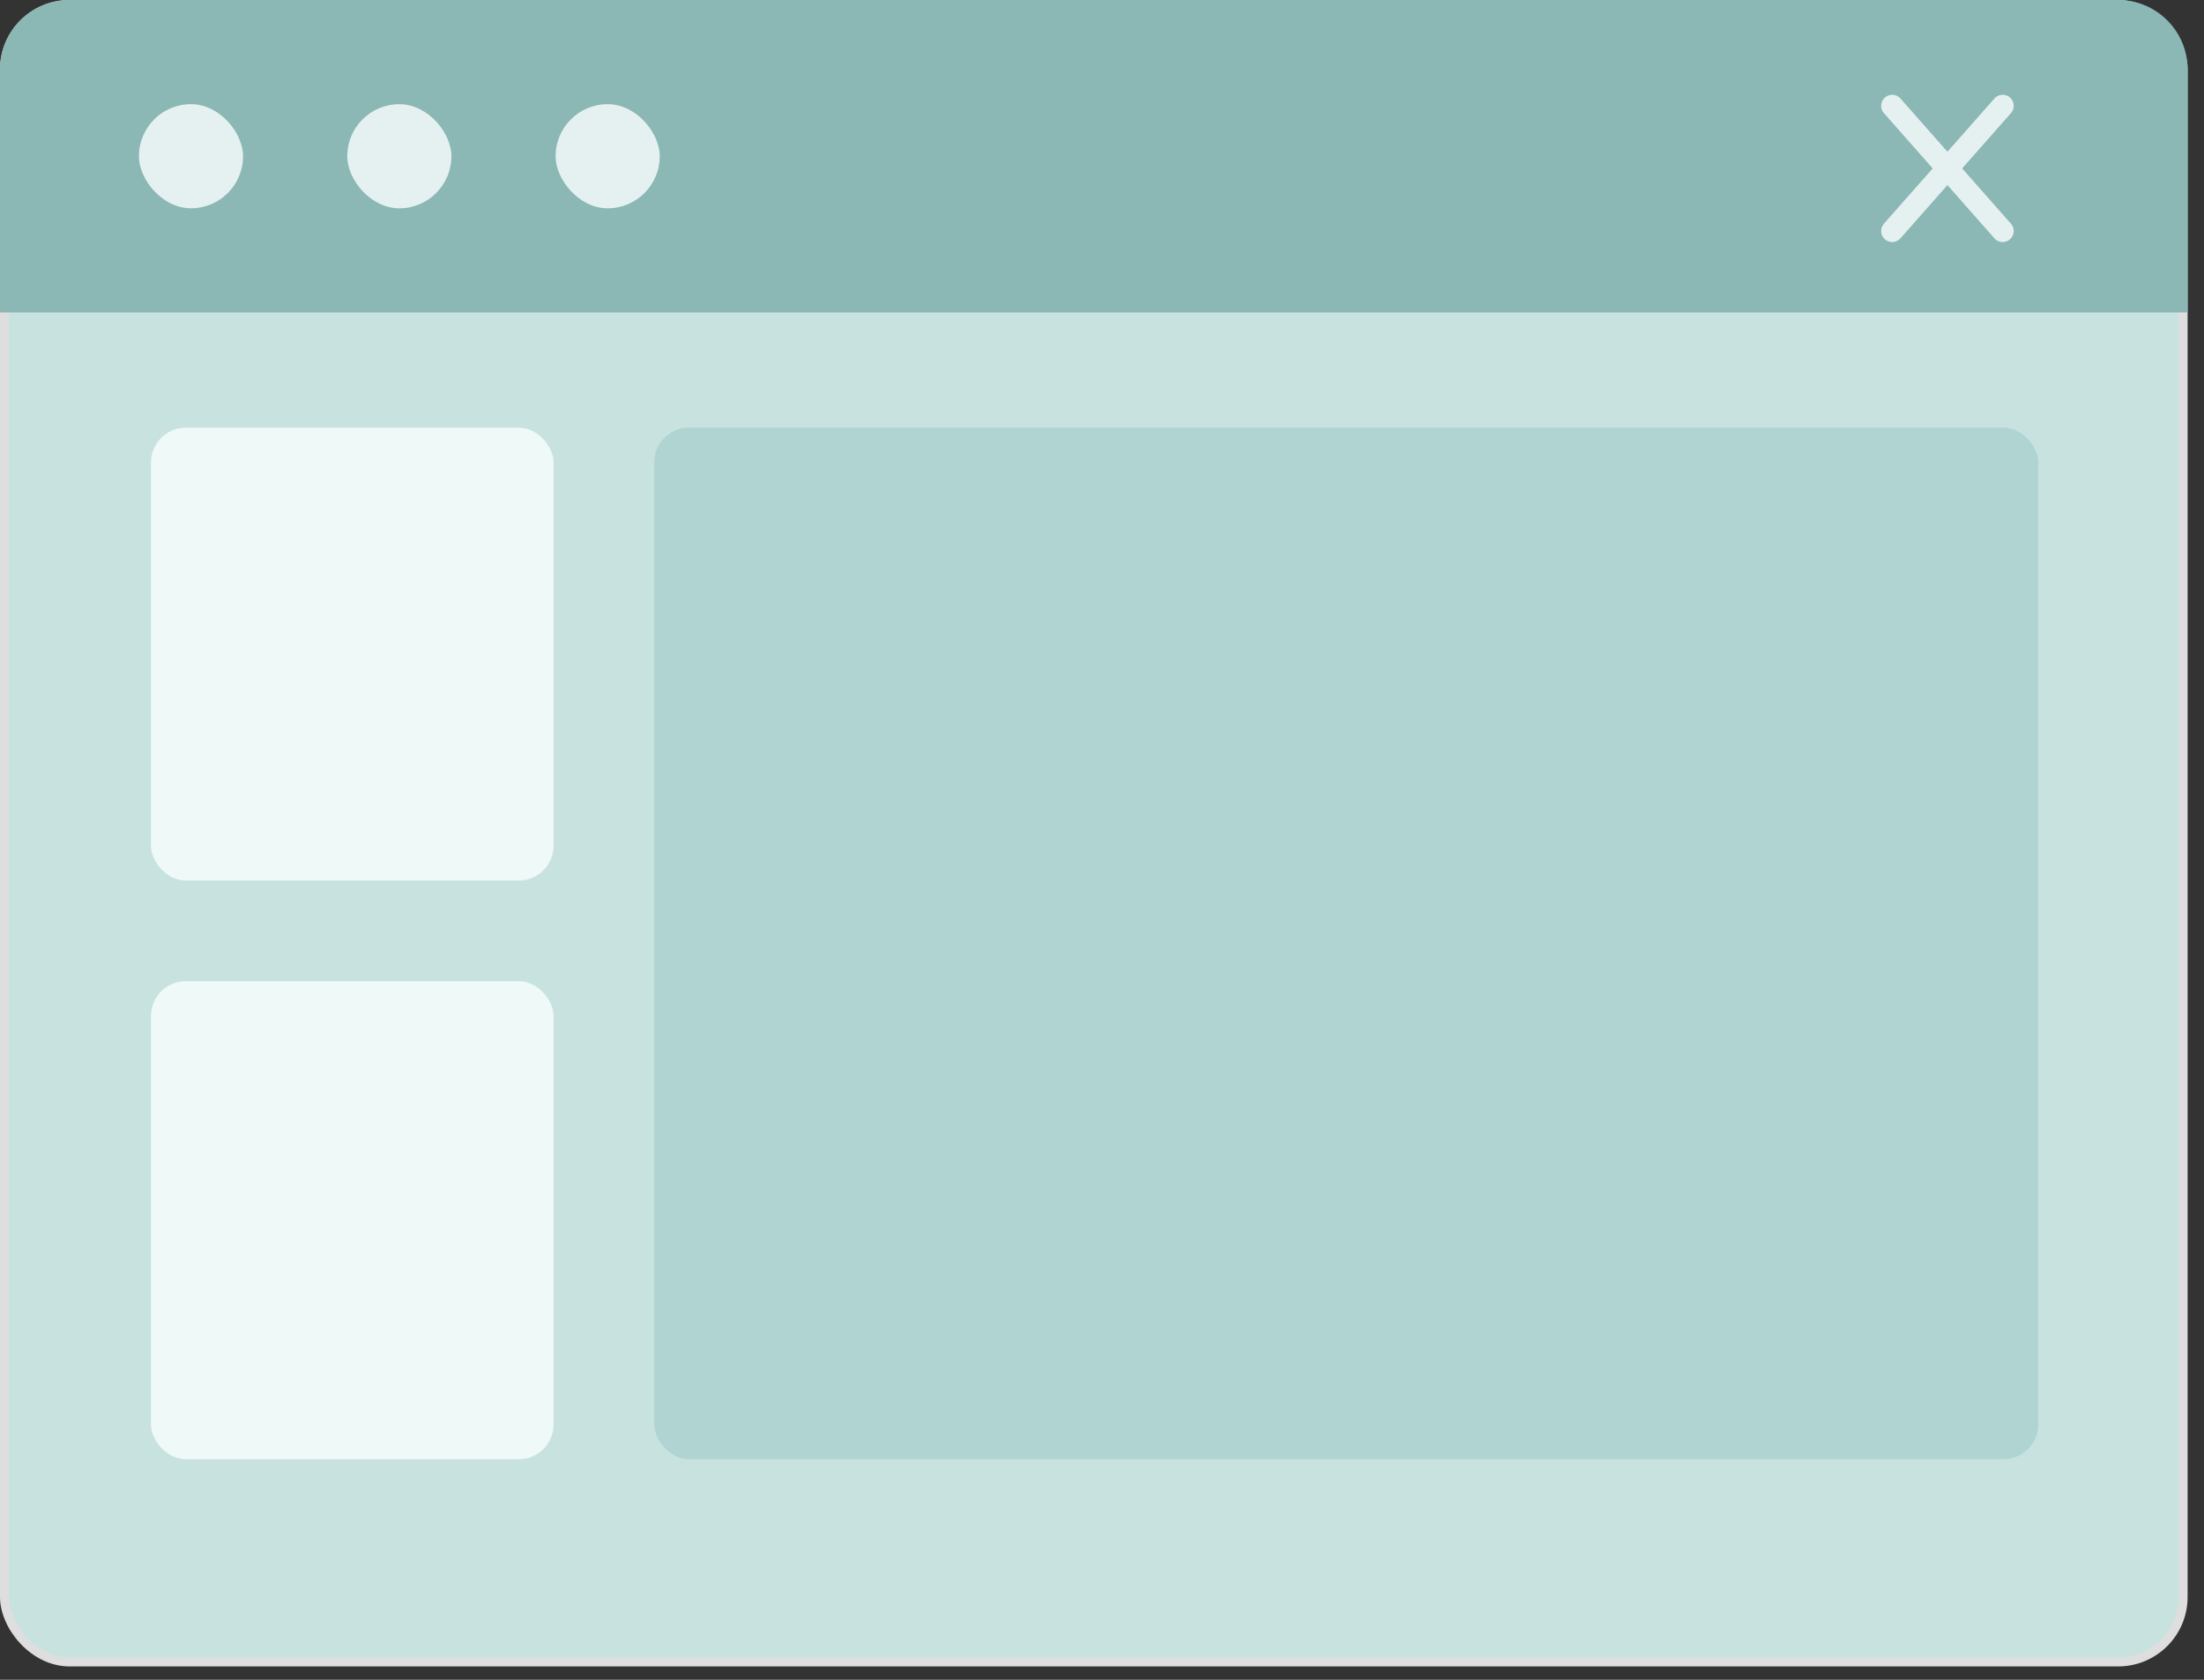
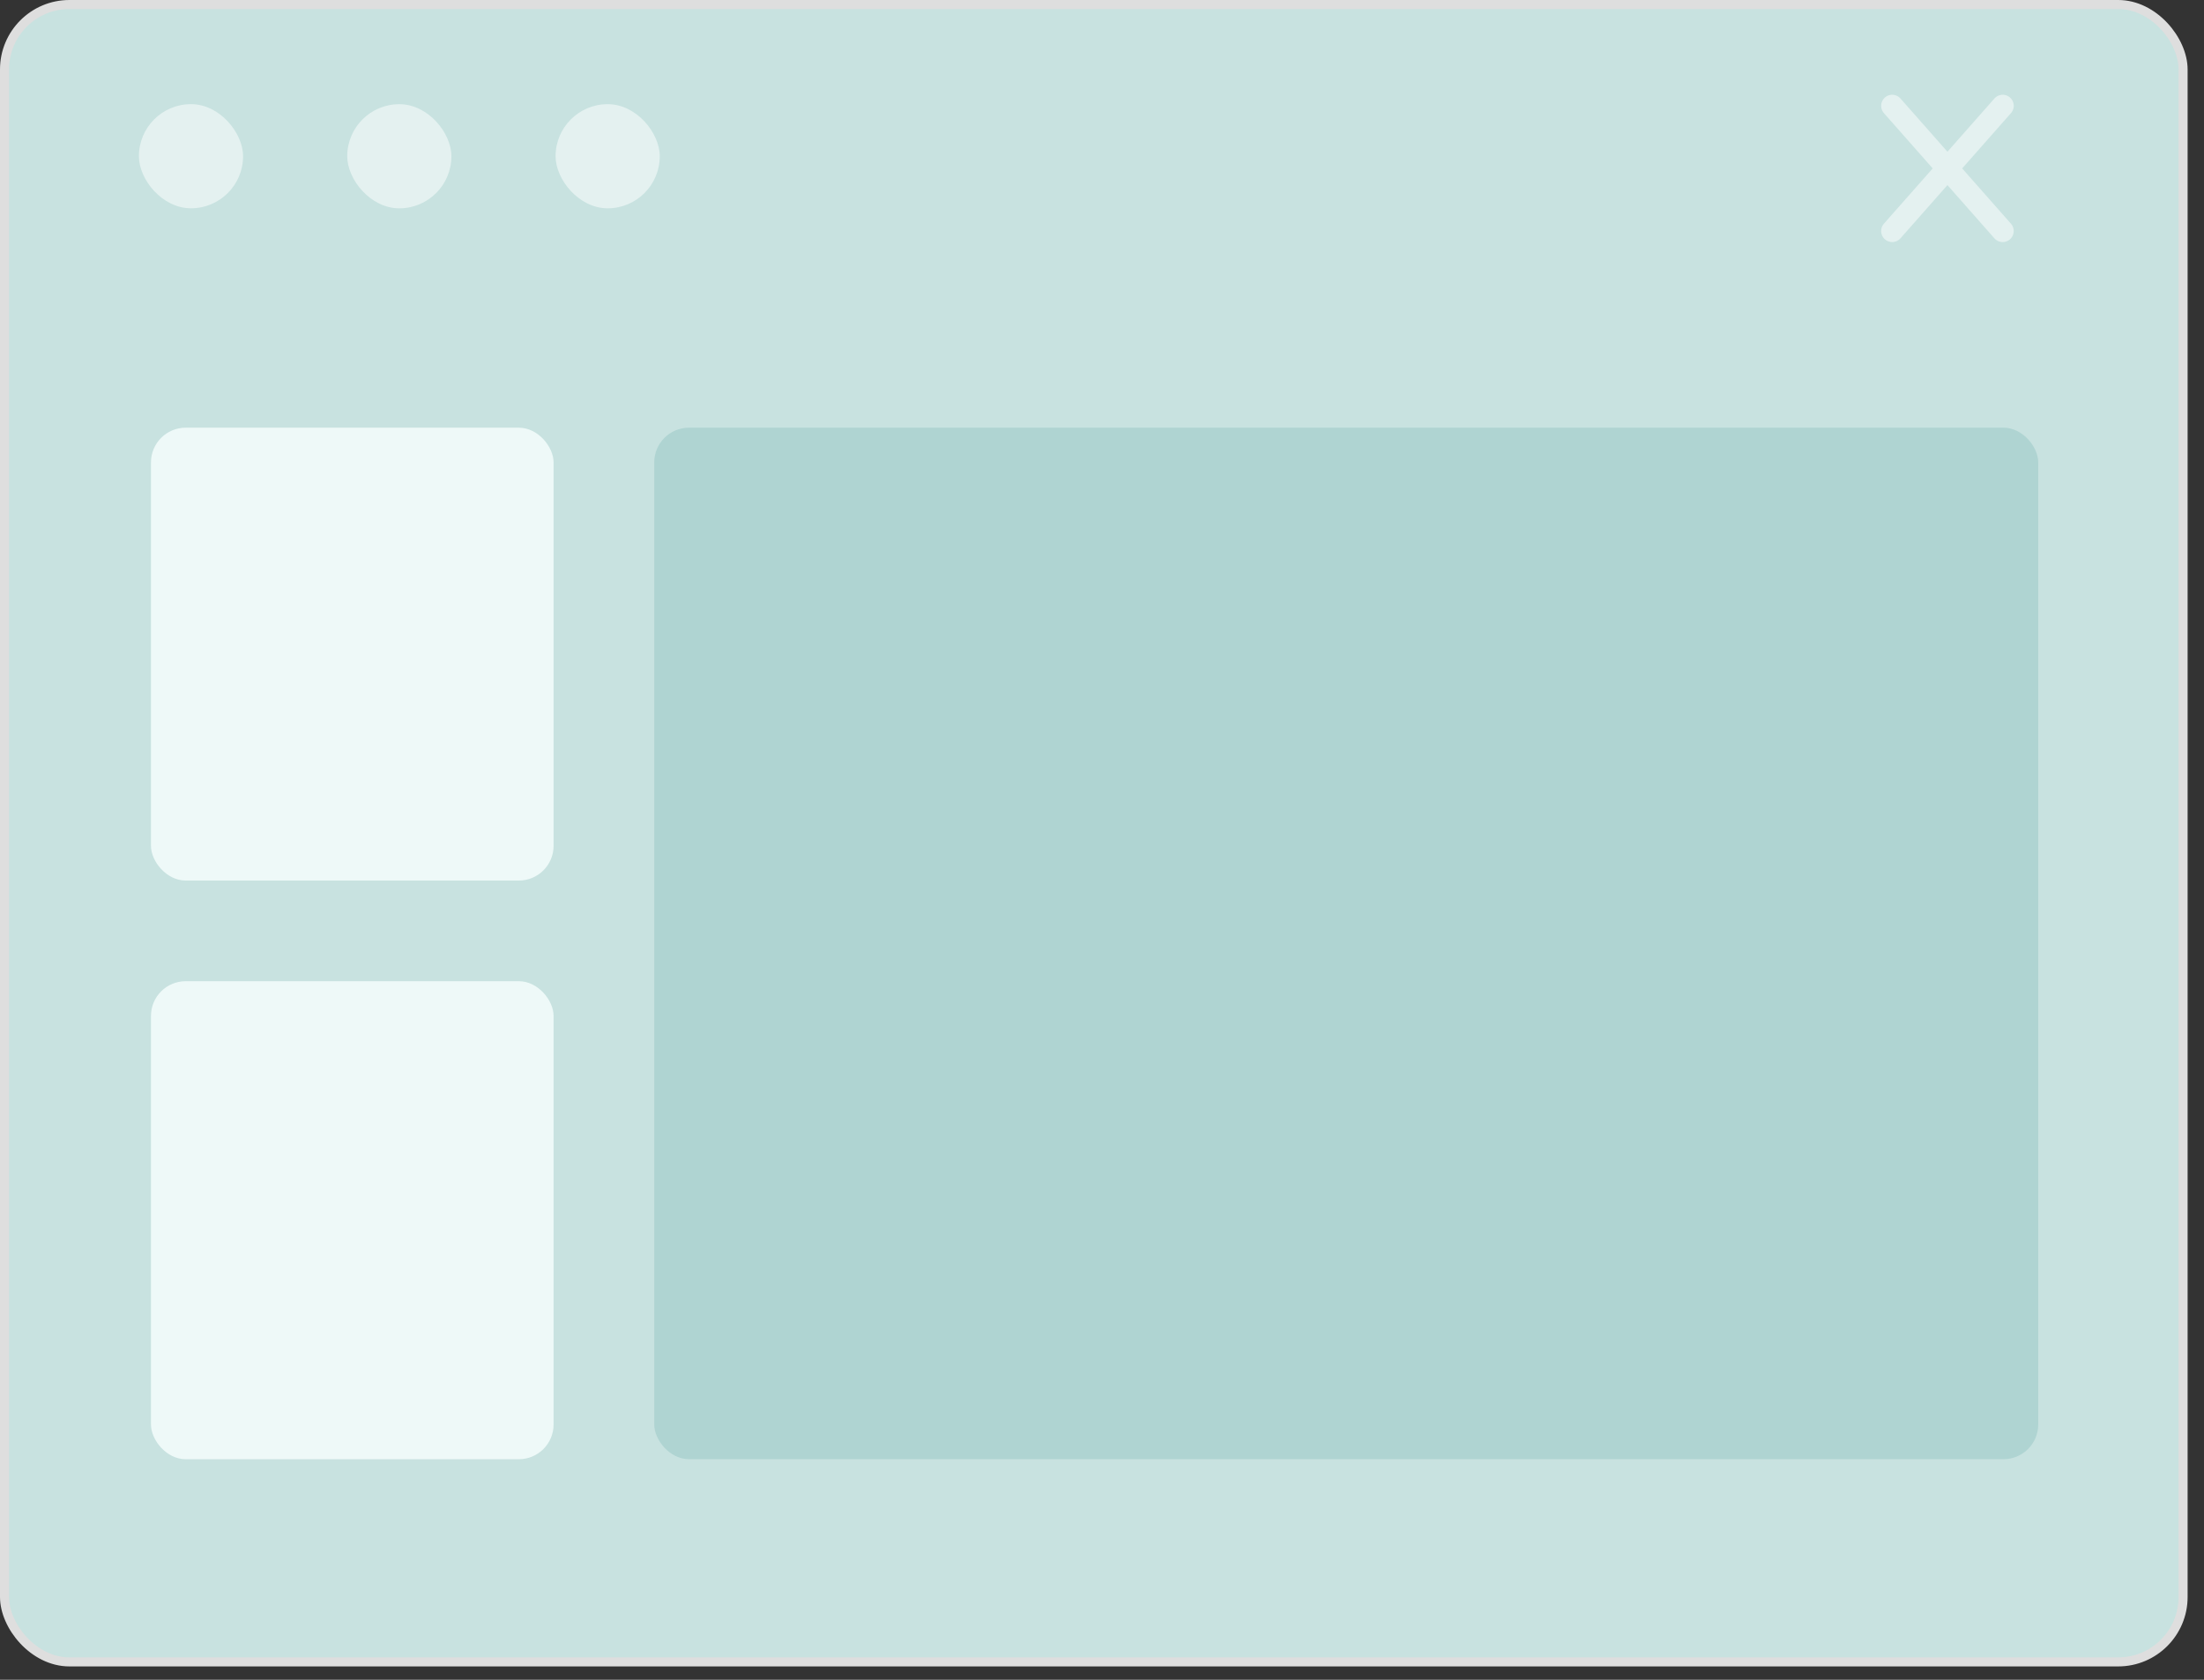
<svg xmlns="http://www.w3.org/2000/svg" width="122" height="93" viewBox="0 0 122 93" fill="none">
  <rect x="0" y="0" width="122" height="93" fill="#333333" stroke="none" />
  <rect x="0.25" y="0.25" width="120.593" height="91.761" rx="3.594" fill="#C8E2E0" stroke="#DEDEDE" stroke-width="0.5" />
-   <path d="M0 3.844C0 1.721 1.721 0 3.844 0L117.249 0C119.372 0 121.093 1.721 121.093 3.844V17.299L0 17.299L0 3.844Z" fill="#8BB7B4" />
  <rect x="36.215" y="23.679" width="76.609" height="57.108" rx="1.922" fill="#AFD4D2" />
  <rect x="8.357" y="23.679" width="22.286" height="25.072" rx="1.922" fill="#EEF9F8" />
  <rect x="8.357" y="54.324" width="22.286" height="26.465" rx="1.922" fill="#EEF9F8" />
  <rect x="7.689" y="5.766" width="5.766" height="5.766" rx="2.883" fill="#E4F1F0" />
  <rect x="19.221" y="5.768" width="5.766" height="5.766" rx="2.883" fill="#E4F1F0" />
  <rect x="30.754" y="5.767" width="5.766" height="5.766" rx="2.883" fill="#E4F1F0" />
  <path d="M104.74 5.858L110.856 12.79" stroke="#E4F1F0" stroke-width="1.223" stroke-linecap="round" />
  <path d="M110.857 5.858L104.74 12.79" stroke="#E4F1F0" stroke-width="1.223" stroke-linecap="round" />
</svg>